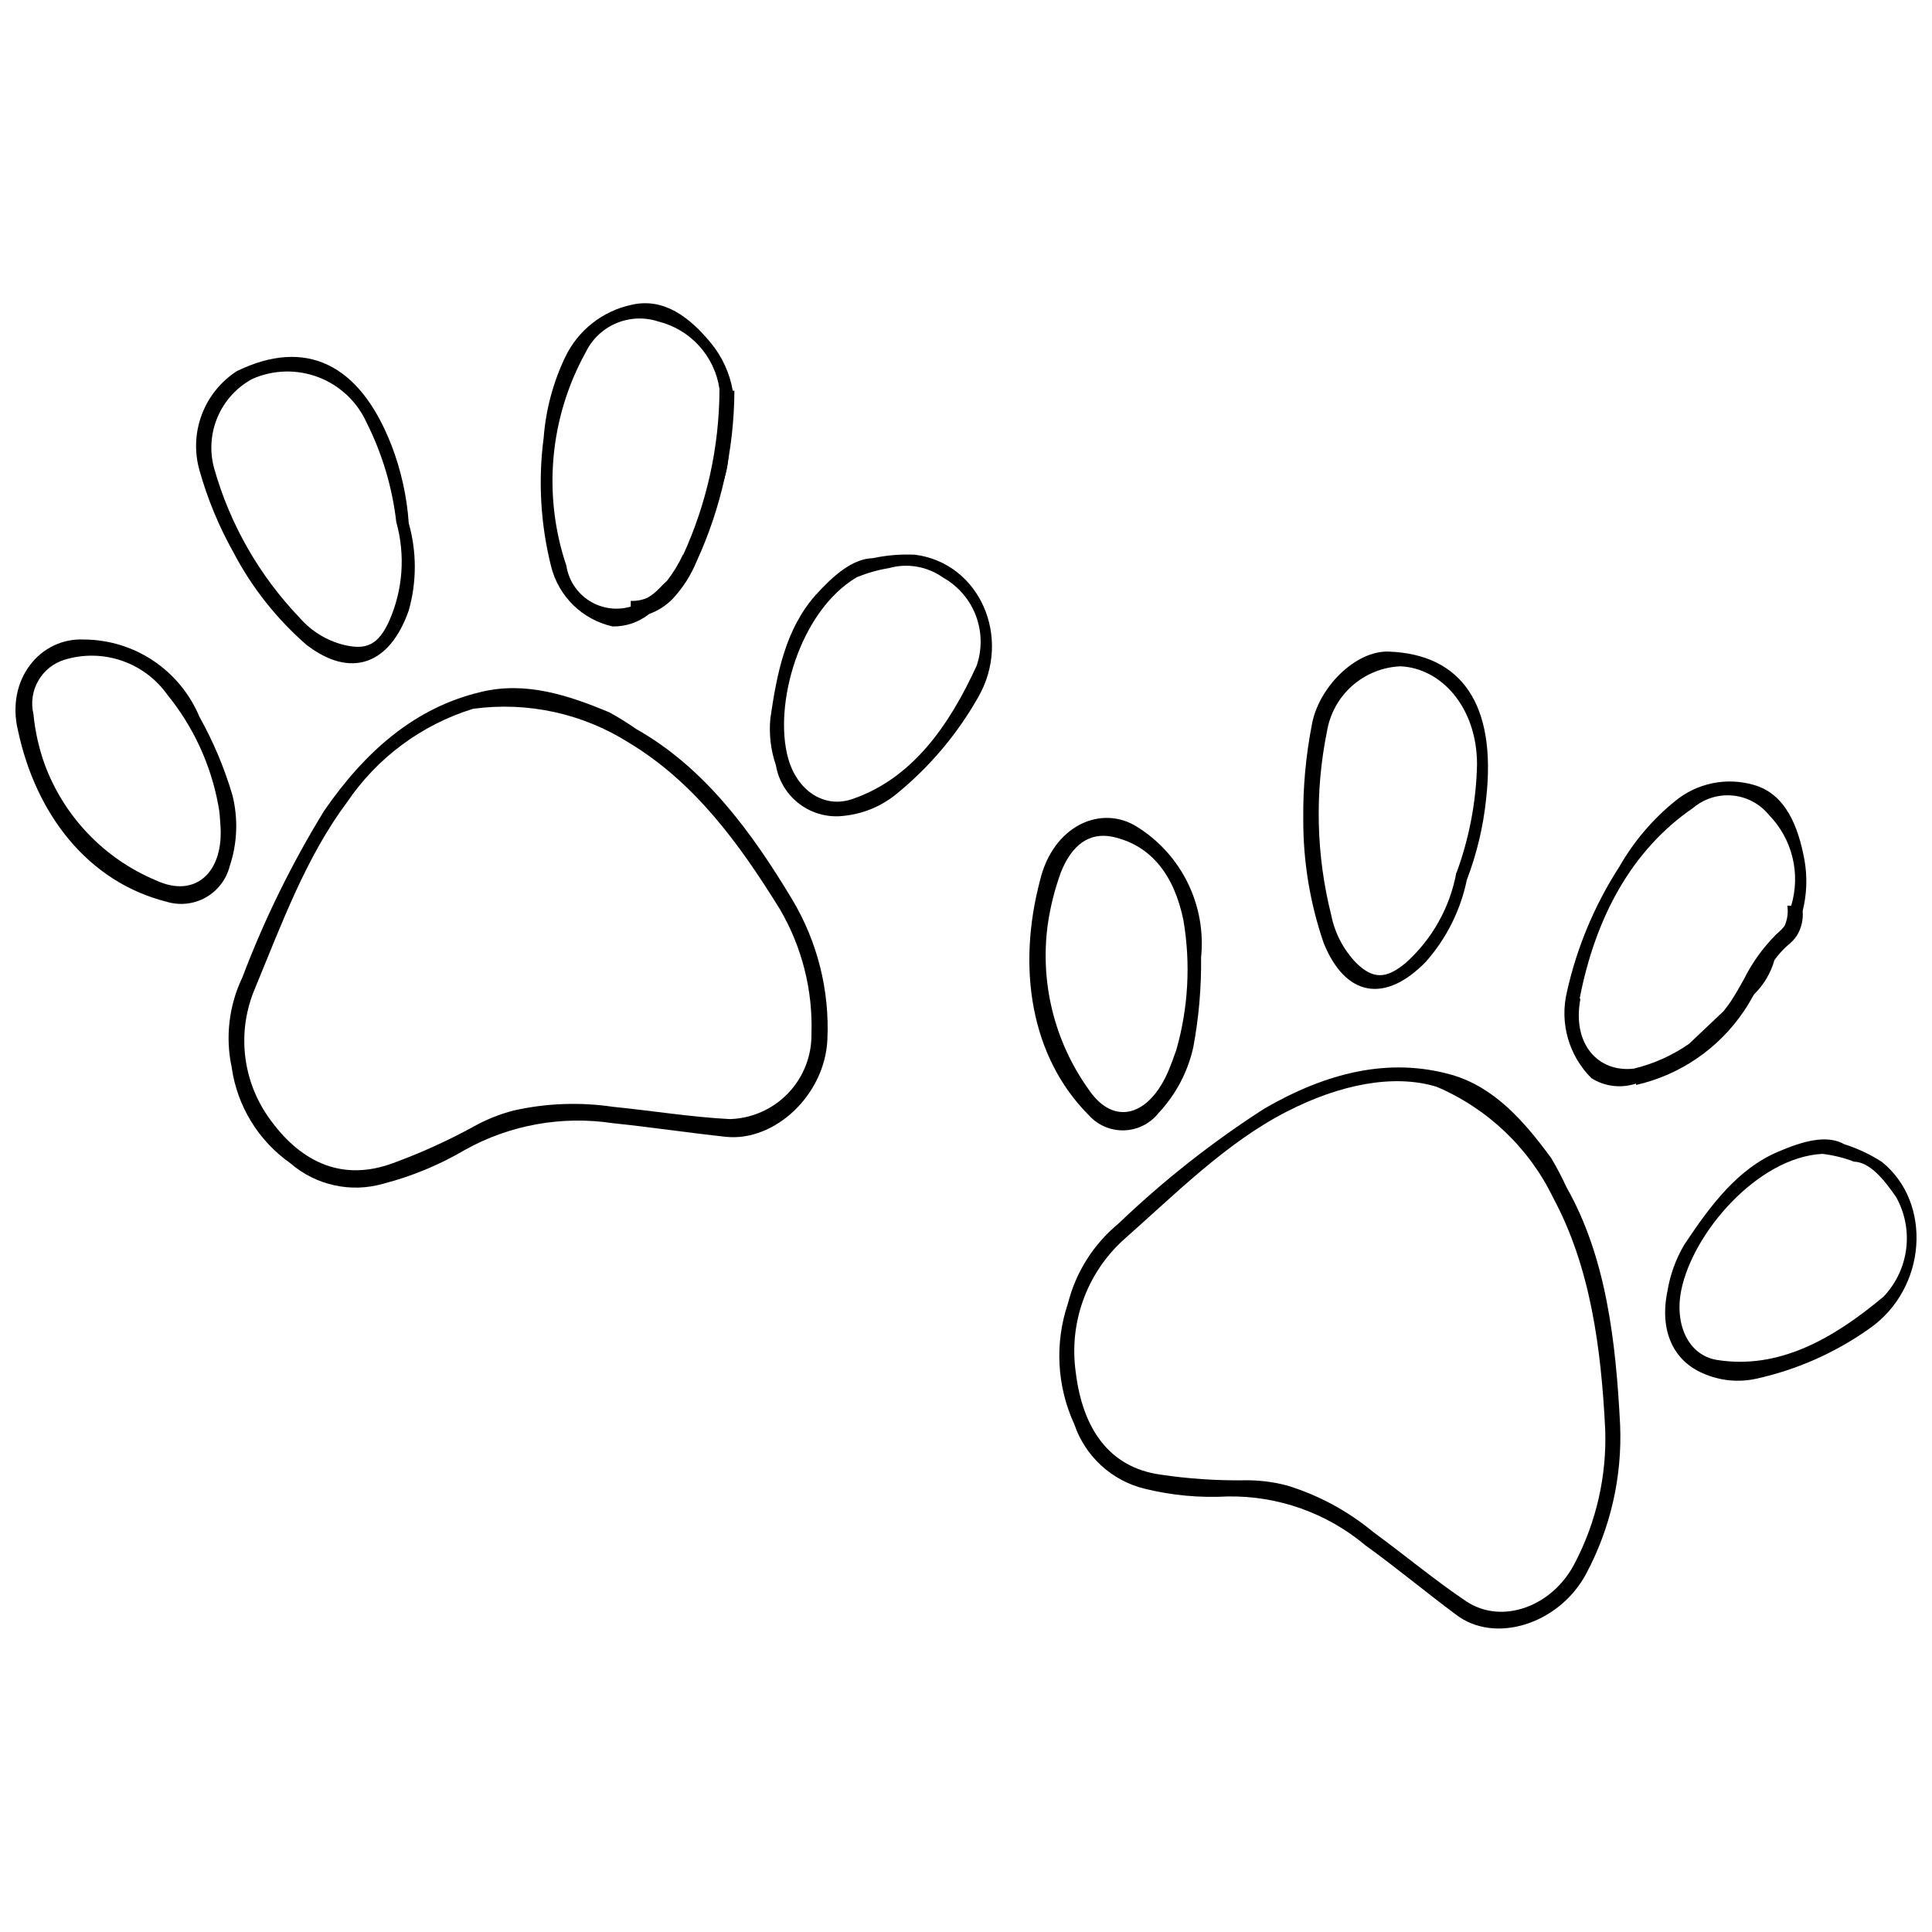
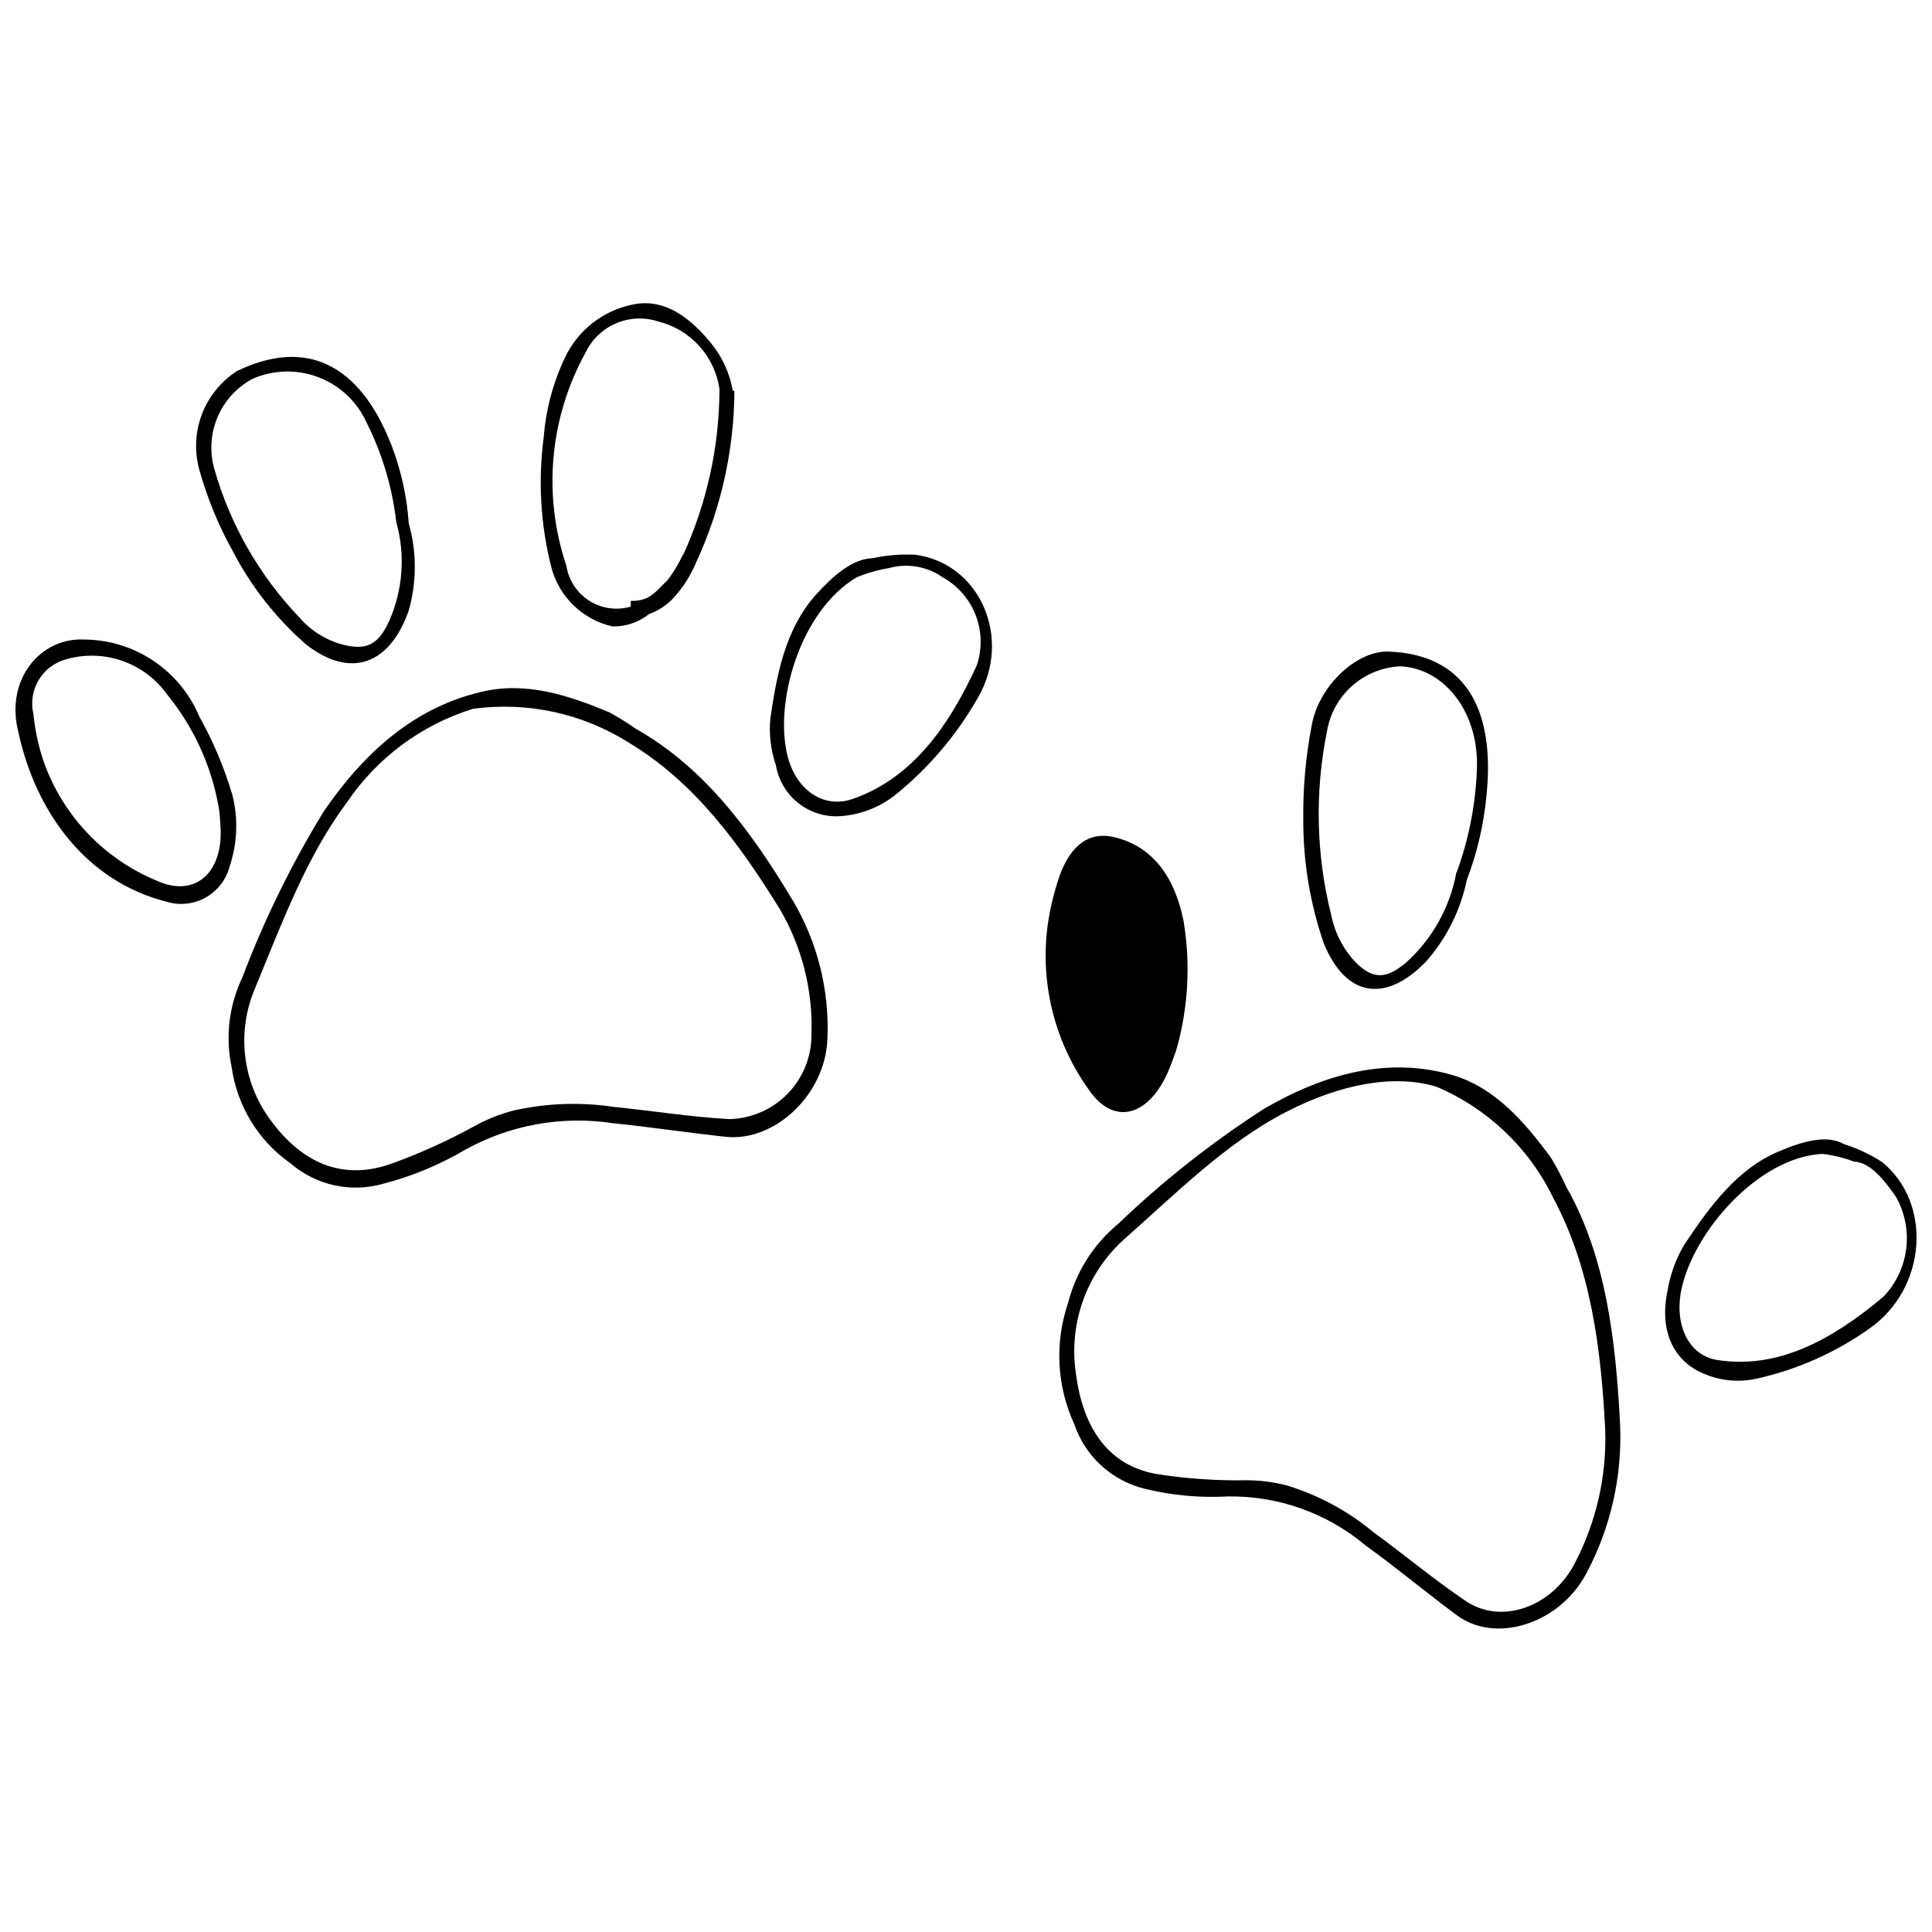
<svg xmlns="http://www.w3.org/2000/svg" width="800px" height="800px" version="1.1" viewBox="144 144 512 512">
  <defs>
    <clipPath id="b">
      <path d="m148.09 313h58.906v71h-58.906z" />
    </clipPath>
    <clipPath id="a">
      <path d="m585 445h66.902v65h-66.902z" />
    </clipPath>
  </defs>
  <path d="m205.41 426.92c-1.734-8.055-0.742-16.457 2.816-23.891 5.82-15.363 13.078-30.145 21.668-44.148 10.836-15.711 24.055-27.41 41.66-31.527 11.703-2.816 22.914 0.812 33.914 5.418l-0.004-0.004c2.465 1.352 4.852 2.832 7.152 4.441 18.039 10.184 30.5 27.141 41.336 45.18 6.676 11.172 9.918 24.059 9.316 37.055-0.598 14.574-13.812 27.086-26.762 25.84-10.078-1.082-20.098-2.602-30.121-3.629-13.457-2.031-27.211 0.441-39.113 7.043-6.769 3.992-14.062 7.019-21.668 8.992-8.605 2.488-17.879 0.449-24.648-5.414-8.461-5.941-14.09-15.121-15.547-25.355zm63.922-95.074c-13.613 4.219-25.383 12.953-33.371 24.758-10.836 14.52-17.281 32.125-24.324 49.188l0.004 0.004c-2.461 5.684-3.383 11.914-2.668 18.066 0.711 6.156 3.035 12.012 6.731 16.98 8.449 11.594 19.449 16.25 32.504 11.375v0.004c7.25-2.652 14.293-5.84 21.07-9.535 3.406-1.93 7.047-3.406 10.836-4.387 8.66-1.949 17.602-2.281 26.383-0.977 10.293 1.027 20.586 2.707 30.879 3.25 5.848-0.156 11.398-2.609 15.453-6.824 4.055-4.219 6.289-9.863 6.215-15.711 0.398-11.582-2.496-23.039-8.344-33.047-10.836-17.551-22.699-33.695-39.926-44.098h0.004c-12.312-7.82-26.996-11.027-41.445-9.047z" />
  <g clip-path="url(#b)">
    <path d="m148.8 337.75c-3.359-13.652 5.852-24.812 17.445-24.27 6.551 0.027 12.945 1.984 18.391 5.625 5.441 3.641 9.691 8.809 12.215 14.852 3.668 6.555 6.594 13.496 8.723 20.695 1.586 6.238 1.34 12.801-0.703 18.906-0.895 3.504-3.184 6.492-6.332 8.273-3.148 1.777-6.891 2.195-10.352 1.152-21.02-5.309-34.672-23.293-39.387-45.234zm53.035 19.555c-1.977-10.707-6.617-20.75-13.488-29.199-2.977-4.188-7.188-7.336-12.047-9.008-4.856-1.672-10.117-1.777-15.039-0.309-6.207 1.816-9.898 8.176-8.398 14.465 0.434 4.492 1.418 8.91 2.926 13.164 5.117 13.953 15.816 25.141 29.527 30.879 10.508 4.93 18.203-2.223 17.066-15.059-0.113-1.41-0.113-2.82-0.547-4.934z" />
  </g>
  <path d="m252.32 282.66c2.141 7.562 2.141 15.57 0 23.133-5.094 14.52-15.492 18.039-27.086 9.102h-0.004c-7.965-6.93-14.559-15.293-19.445-24.652-3.824-6.844-6.824-14.117-8.941-21.668-1.363-4.856-1.137-10.02 0.648-14.738s5.031-8.742 9.266-11.48c18.148-8.832 32.504-2.113 40.953 19.555h0.004c2.566 6.648 4.121 13.641 4.606 20.75zm-3.305-0.324c-1.055-9.172-3.711-18.082-7.856-26.328-2.5-5.539-7.082-9.863-12.754-12.031-5.672-2.172-11.973-2.016-17.531 0.438-4.113 2.219-7.356 5.769-9.195 10.07-1.84 4.297-2.168 9.094-0.934 13.602 4.191 14.855 11.965 28.457 22.645 39.602 3.07 3.547 7.152 6.059 11.699 7.207 6.012 1.461 9.156 0 12.027-6.285 3.676-8.27 4.344-17.562 1.898-26.273z" />
  <path d="m375.3 291.92c3.664-0.781 7.414-1.09 11.16-0.918 17.117 2.168 25.949 21.996 16.684 37.922v-0.004c-5.574 9.797-12.922 18.469-21.668 25.57-3.894 3.16-8.613 5.137-13.598 5.688-4.188 0.582-8.434-0.488-11.84-2.988-3.41-2.496-5.711-6.227-6.418-10.391-1.371-4-1.871-8.25-1.461-12.461 1.734-11.918 4.008-23.512 11.863-32.504 4.766-5.254 9.805-9.75 15.277-9.914zm4.387 2.602c-2.953 0.496-5.84 1.312-8.613 2.438-15.277 9.047-22.156 33.859-18.203 47.996 2.383 8.559 9.48 13.328 16.902 10.836 15.926-5.418 25.73-19.395 33.047-35.375 1.484-4.316 1.41-9.016-0.215-13.285-1.621-4.266-4.691-7.828-8.672-10.062-4.125-2.941-9.355-3.879-14.246-2.547z" />
-   <path d="m336.72 259.53c0.855 4.621 0.25 9.391-1.73 13.652-2.035 8.598-6 16.621-11.594 23.457 4.496-12.352 9.969-24.16 13.379-37.055z" />
  <path d="m427.03 489.38c2.078-8.238 6.727-15.602 13.273-21.02 11.898-11.402 24.871-21.637 38.73-30.551 16.25-9.426 32.938-13.762 49.785-8.938 11.16 3.25 19.07 12.188 26.273 22.047h0.004c1.492 2.508 2.848 5.094 4.062 7.746 10.457 18.418 13.055 40.629 14.191 62.949 0.574 13.711-2.531 27.328-8.992 39.438-7.152 13.379-24.215 18.742-34.508 10.836-7.965-5.906-15.871-12.516-23.945-18.312-10.219-8.602-23.207-13.219-36.566-13-7.41 0.41-14.84-0.285-22.047-2.059-8.699-2.148-15.703-8.582-18.582-17.066-4.648-10.078-5.246-21.559-1.68-32.07zm97.512-57.422c-11.16-3.359-25.406-0.648-39.602 6.664-15.871 8.125-29.309 21.668-43.34 34.074-9.684 8.887-14.363 21.98-12.512 34.996 1.844 15.113 8.992 25.191 22.375 27.086 7.348 1.102 14.777 1.609 22.211 1.516 3.816-0.062 7.625 0.391 11.32 1.355 8.359 2.547 16.129 6.727 22.859 12.297 8.289 6.066 16.25 12.73 24.703 18.418 9.535 6.34 23.023 1.355 28.875-10.293 5.641-10.855 8.383-22.984 7.965-35.211-1.082-21.668-3.902-43.012-13.762-61.379-6.422-13.281-17.453-23.777-31.039-29.523z" />
-   <path d="m419.61 377.36c3.414-14.52 16.25-20.367 25.895-14.141 5.734 3.617 10.348 8.766 13.312 14.863 2.969 6.094 4.172 12.898 3.481 19.645 0.094 7.977-0.594 15.941-2.059 23.781-1.445 6.539-4.629 12.562-9.207 17.445-2.215 2.812-5.562 4.496-9.141 4.602-3.574 0.102-7.016-1.383-9.387-4.059-15.496-15.551-18.961-39.223-12.895-62.137zm36.133 44.855c3.172-11.129 3.82-22.828 1.895-34.238-2.383-11.863-8.449-19.938-18.742-22.211-6.231-1.301-10.836 2.113-13.762 9.426h0.004c-1.625 4.473-2.789 9.102-3.469 13.812-2.106 15.422 1.773 31.066 10.836 43.719 6.719 9.969 16.25 7.043 21.344-5.418 0.648-1.57 1.137-2.981 1.895-5.09z" />
+   <path d="m419.61 377.36zm36.133 44.855c3.172-11.129 3.82-22.828 1.895-34.238-2.383-11.863-8.449-19.938-18.742-22.211-6.231-1.301-10.836 2.113-13.762 9.426h0.004c-1.625 4.473-2.789 9.102-3.469 13.812-2.106 15.422 1.773 31.066 10.836 43.719 6.719 9.969 16.25 7.043 21.344-5.418 0.648-1.57 1.137-2.981 1.895-5.09z" />
  <path d="m532.72 377.19c-1.66 8.043-5.394 15.516-10.836 21.668-10.836 11.16-21.344 9.262-27.086-4.93-3.633-10.559-5.465-21.656-5.418-32.828-0.094-8.305 0.652-16.602 2.223-24.758 1.68-10.184 11.703-19.988 20.422-19.664 19.449 0.703 28.551 14.191 25.84 38.789-0.746 7.438-2.477 14.742-5.144 21.723zm-2.707-1.949c3.371-9.188 5.203-18.871 5.414-28.66 0-15.113-9.48-25.57-20.367-26.004v0.004c-4.715 0.219-9.211 2.051-12.742 5.184-3.527 3.137-5.875 7.387-6.652 12.043-3.273 16.133-2.887 32.793 1.137 48.754 0.953 4.754 3.246 9.133 6.609 12.625 4.441 4.332 7.91 4.332 13.109 0 7.023-6.285 11.75-14.73 13.438-24z" />
  <g clip-path="url(#a)">
    <path d="m632.78 447.24c3.496 1.109 6.828 2.676 9.914 4.656 13.488 10.836 11.973 33.586-3.305 44.207-9 6.383-19.188 10.895-29.961 13.273-4.723 1.039-9.656 0.547-14.082-1.41-7.91-3.359-11.594-11.32-9.48-21.668 0.703-4.398 2.227-8.625 4.496-12.461 6.879-10.348 14.141-20.098 24.918-24.648 6.5-2.762 12.785-4.606 17.5-1.949zm2.547 4.606c-2.703-1.035-5.523-1.727-8.398-2.059-17.117 0.922-34.293 20.855-37.379 36.133-1.844 9.211 1.949 17.227 9.426 18.473 16.25 2.602 30.66-5.418 44.207-16.793h-0.004c3.293-3.473 5.391-7.902 5.984-12.648 0.594-4.746-0.344-9.559-2.68-13.734-3.305-4.769-6.934-9.211-11.156-9.371z" />
  </g>
  <path d="m338.19 247.55c-0.809-4.707-2.844-9.117-5.906-12.785-5.418-6.555-12.297-12.027-21.02-9.969v0.004c-7.621 1.656-14.055 6.731-17.441 13.758-3.227 6.715-5.172 13.973-5.742 21.398-1.508 11.453-0.828 23.09 2.004 34.293 0.992 3.871 3.035 7.391 5.902 10.172s6.449 4.719 10.348 5.59c3.519 0.066 6.953-1.102 9.699-3.305 2.352-0.848 4.481-2.219 6.231-4.008 2.691-2.894 4.84-6.254 6.336-9.914 6.523-14.191 9.941-29.613 10.023-45.234zm-13.164 43.34c-1.133 2.484-2.551 4.828-4.227 6.988-1.301 1.137-2.438 2.602-3.848 3.629h0.004c-0.449 0.34-0.922 0.645-1.41 0.922-1.383 0.602-2.883 0.879-4.387 0.812v1.516c-3.715 1.094-7.723 0.527-10.992-1.547-3.266-2.074-5.481-5.461-6.074-9.289-6.301-18.715-4.453-39.215 5.094-56.5 1.66-3.473 4.527-6.219 8.066-7.734s7.504-1.691 11.164-0.5c4.176 1.027 7.953 3.277 10.848 6.461 2.894 3.188 4.777 7.16 5.402 11.414v0.324 0.004c-0.07 15.09-3.356 29.996-9.641 43.715z" />
-   <path d="m622.21 371.94c-1.625-8.883-4.984-17.445-13.273-19.883h0.004c-7.301-2.18-15.207-0.574-21.074 4.281-5.918 4.805-10.898 10.664-14.68 17.281-6.574 10.156-11.289 21.398-13.926 33.207-1.988 8.25 0.477 16.938 6.504 22.914 3.523 2.219 7.859 2.738 11.809 1.41v0.379c11.684-2.652 21.914-9.668 28.602-19.609 0.977-1.41 1.789-2.871 2.656-4.387v-0.004c2.566-2.508 4.434-5.648 5.418-9.102 0.895-1.25 1.91-2.414 3.031-3.465l0.543-0.488c0.926-0.715 1.73-1.574 2.383-2.547 1.18-1.953 1.711-4.227 1.52-6.5 1.102-4.414 1.27-9.008 0.484-13.488zm-59.59 36.73c4.117-21.289 13.598-39.277 30.121-50.598 2.898-2.434 6.652-3.602 10.418-3.246 3.769 0.355 7.234 2.207 9.625 5.141 3.043 3.117 5.199 6.992 6.234 11.219 1.039 4.231 0.926 8.664-0.328 12.832h-1.031c0.285 1.844 0.02 3.727-0.758 5.418-0.5 0.633-1.062 1.211-1.68 1.734l-0.598 0.543h0.004c-3.457 3.469-6.328 7.477-8.504 11.863-1.082 1.949-2.223 3.953-3.469 5.852-0.598 0.867-1.246 1.734-1.895 2.547l-9.156 8.668v-0.004c-4.426 3.078-9.387 5.301-14.629 6.559-9.48 1.082-16.414-6.559-14.137-18.527z" />
</svg>